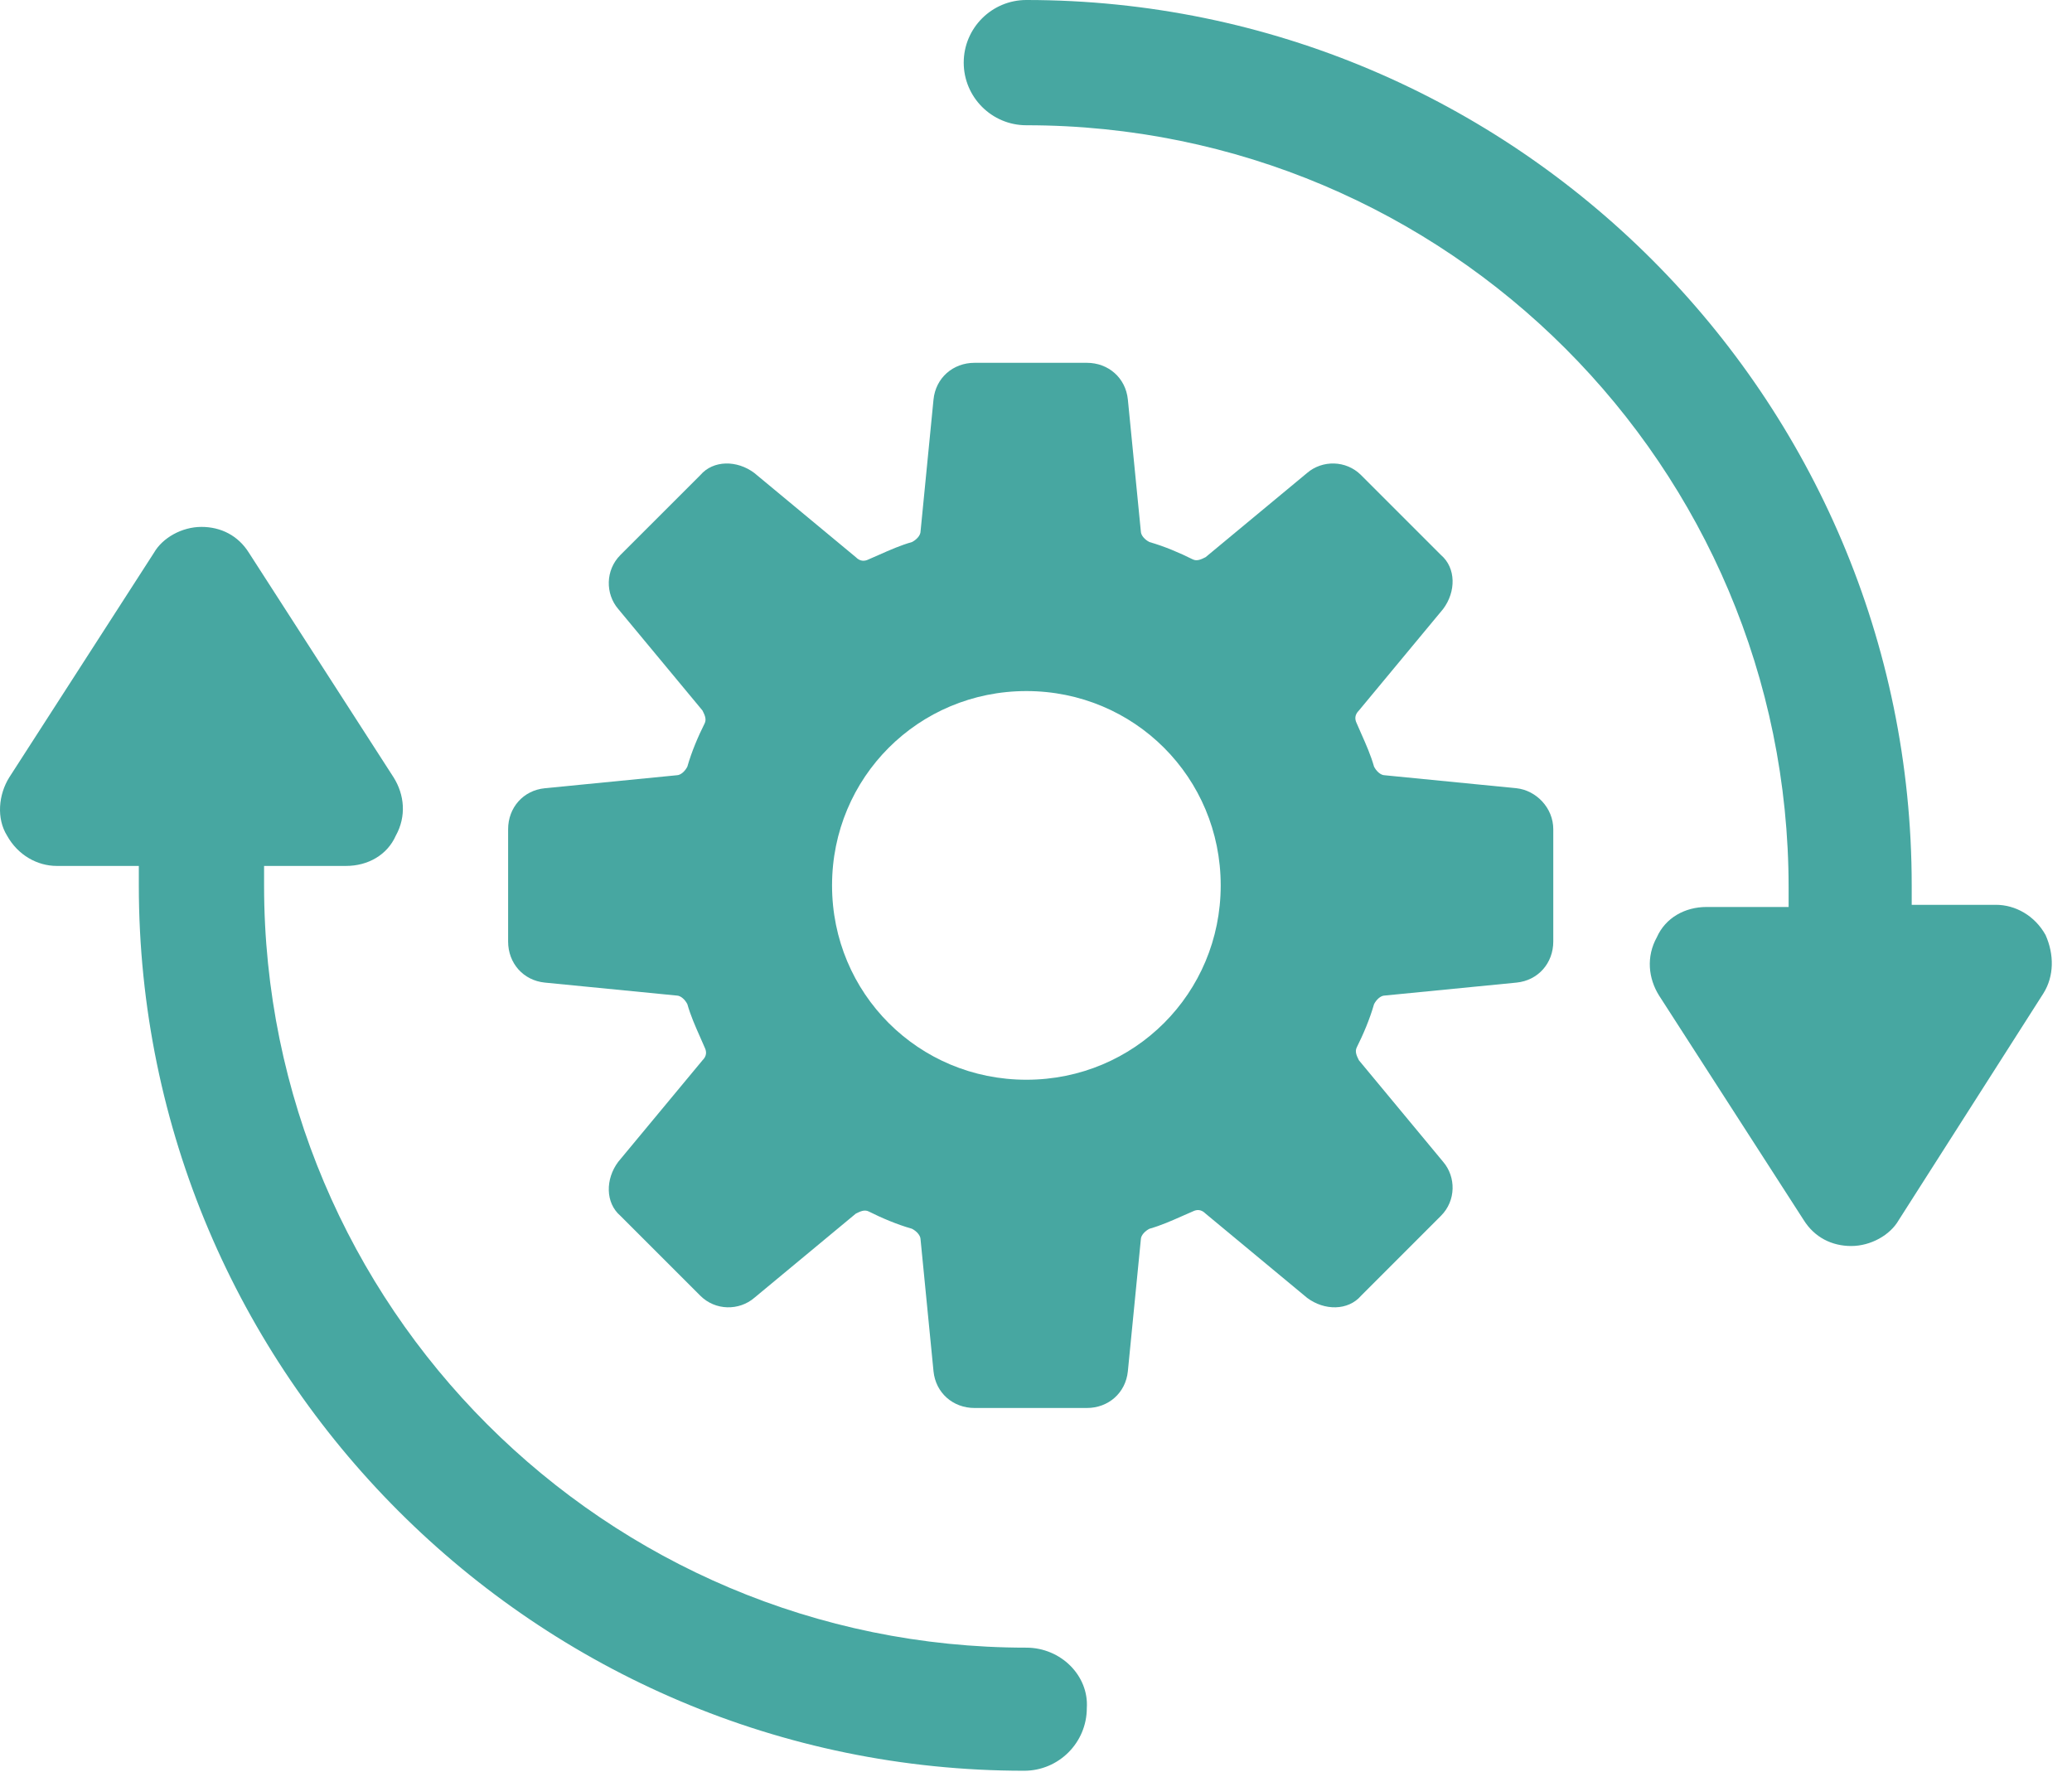
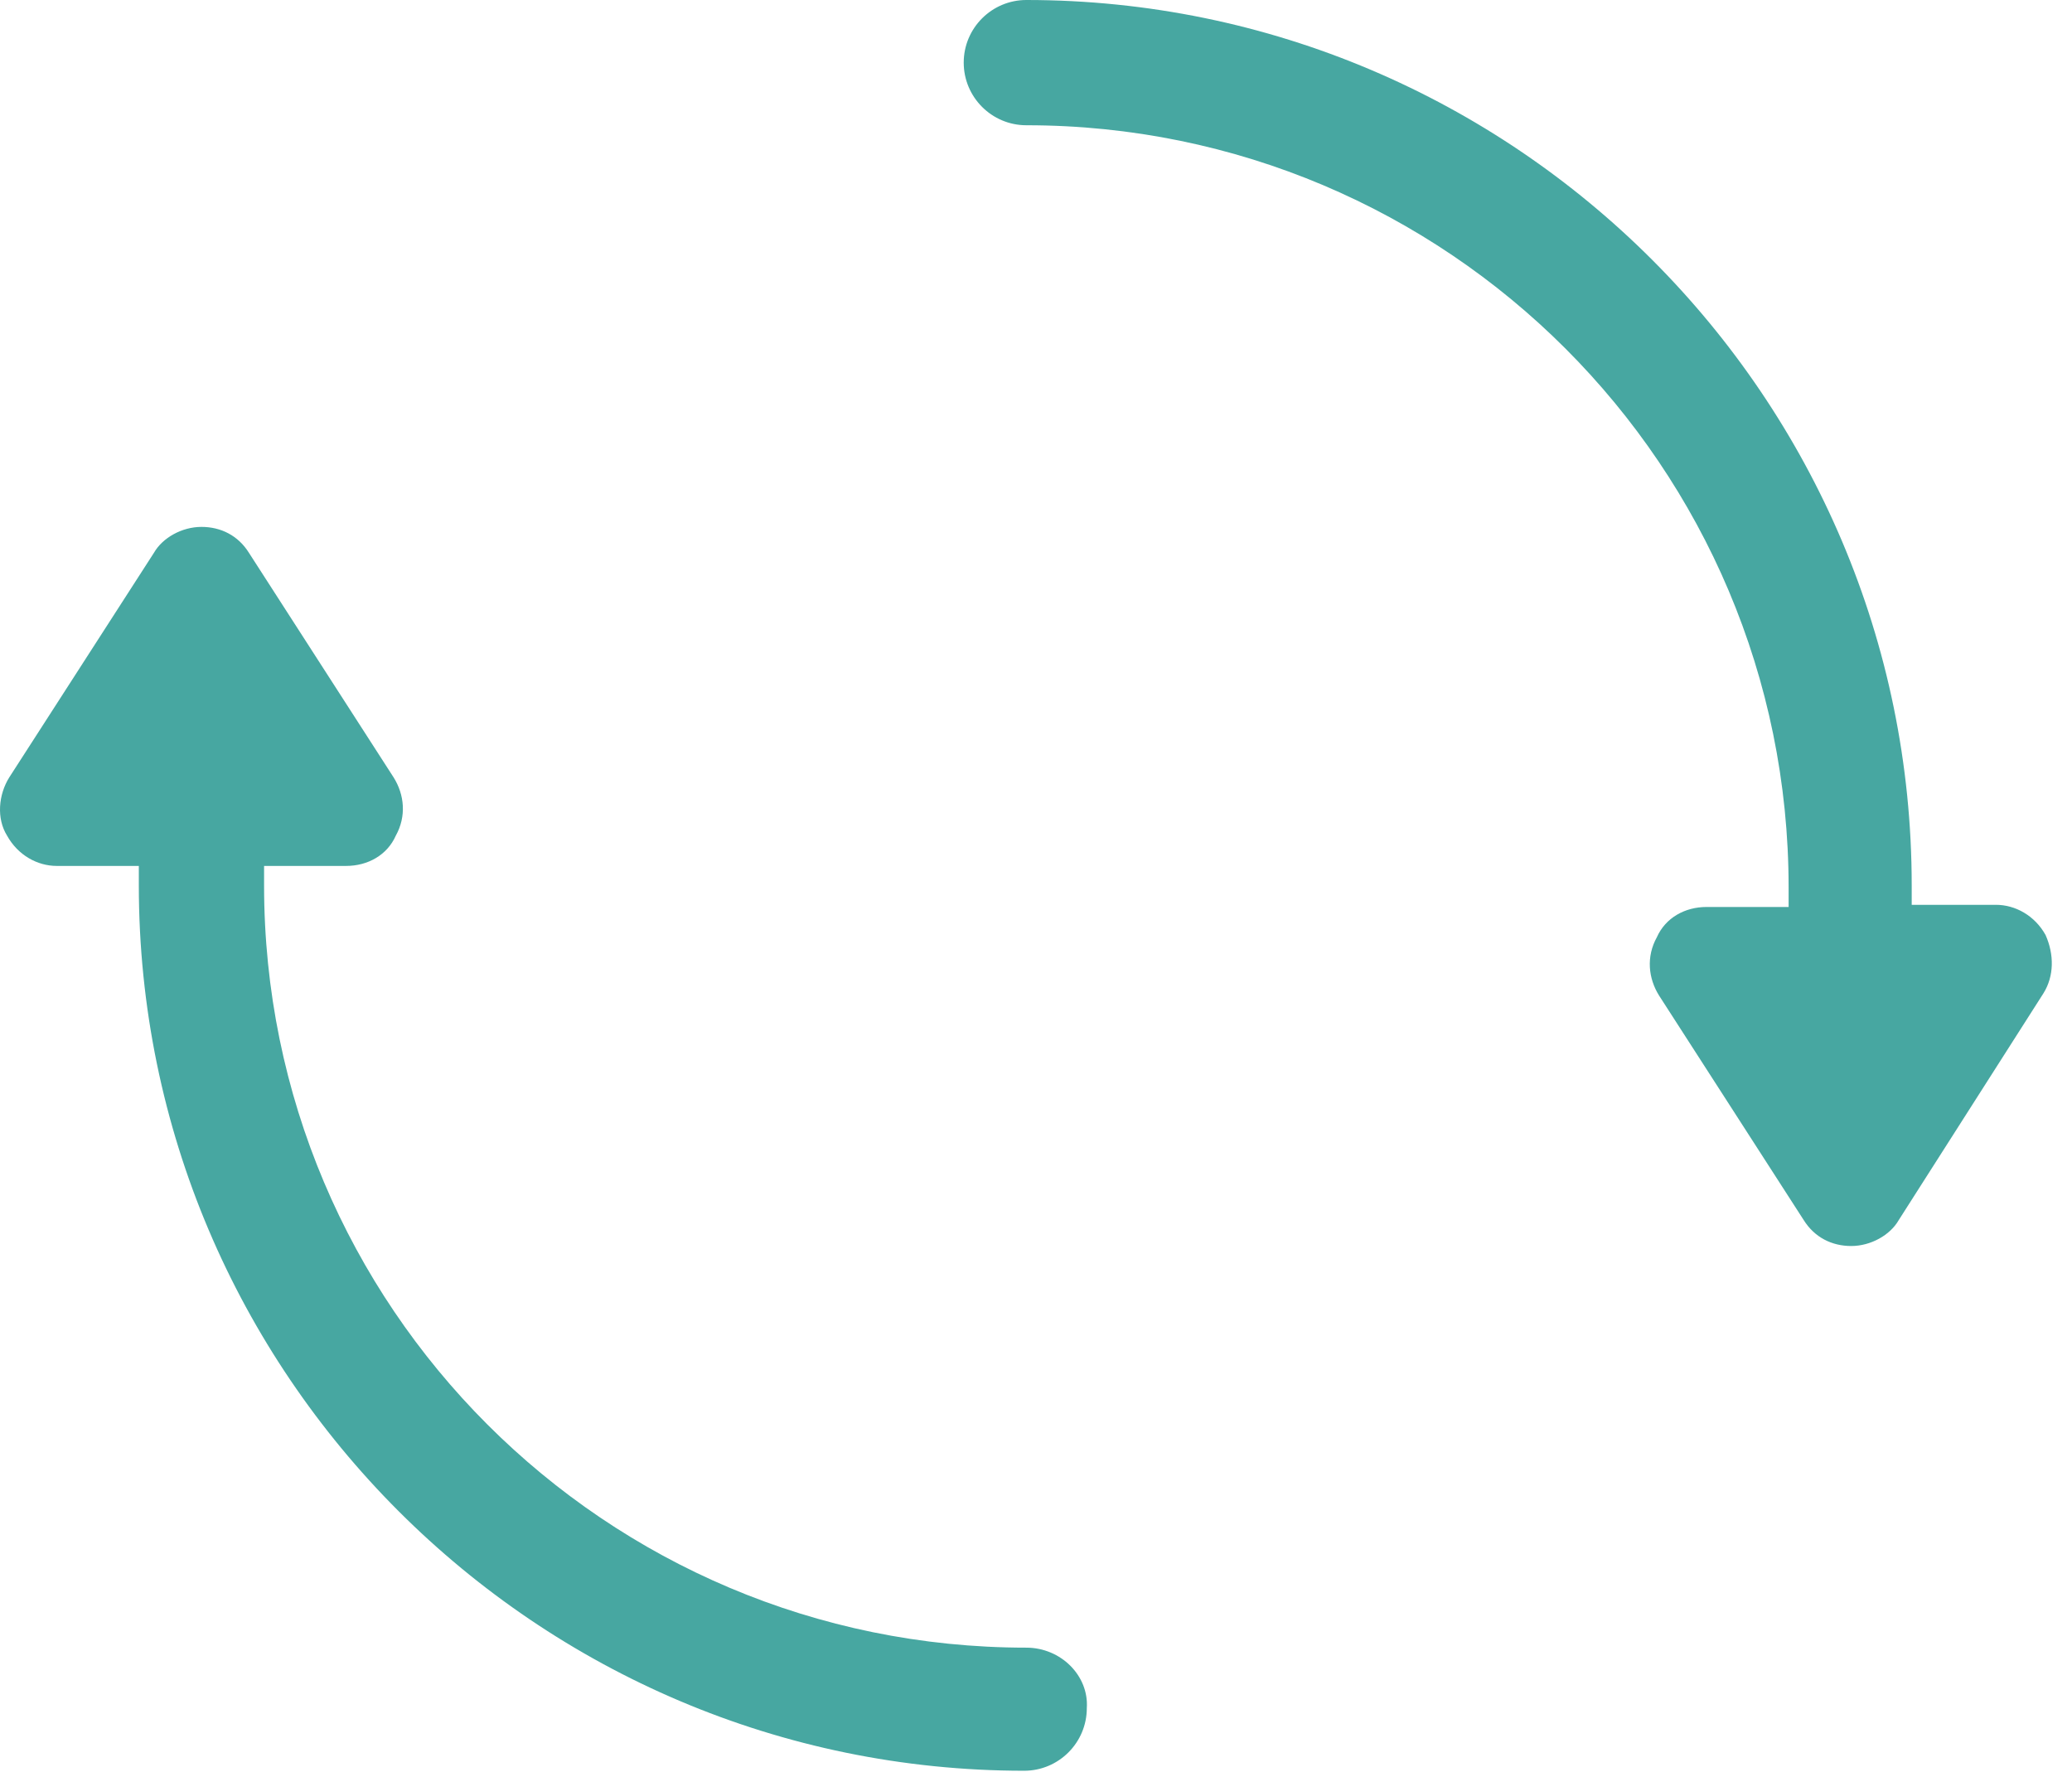
<svg xmlns="http://www.w3.org/2000/svg" width="69" height="59" viewBox="0 0 69 59" fill="none">
  <path d="M68.12 31.137C67.761 30.49 67.113 30.131 66.466 30.131H63.662V29.483C63.662 13.232 50.43 0 34.178 0C33.028 0 32.093 0.935 32.093 2.085C32.093 3.236 33.028 4.171 34.178 4.171C48.201 4.171 59.563 15.533 59.563 29.555V30.203H56.83C56.111 30.203 55.464 30.562 55.176 31.209C54.817 31.857 54.889 32.576 55.248 33.151L60.066 40.63C60.426 41.205 61.001 41.493 61.648 41.493C62.295 41.493 62.943 41.133 63.23 40.63L68.048 33.079C68.408 32.504 68.408 31.785 68.12 31.137Z" fill="#47A7A1" />
  <path d="M34.178 54.868C20.156 54.868 8.794 43.506 8.794 29.483V28.836H11.526C12.245 28.836 12.893 28.477 13.18 27.829C13.54 27.182 13.468 26.463 13.108 25.888L8.29 18.409C7.931 17.834 7.356 17.546 6.708 17.546C6.061 17.546 5.414 17.906 5.126 18.409L0.308 25.888C-0.051 26.463 -0.123 27.254 0.236 27.829C0.596 28.477 1.243 28.836 1.89 28.836H4.623V29.483C4.623 45.735 17.855 58.967 34.106 58.967C35.257 58.967 36.192 58.032 36.192 56.881C36.264 55.803 35.329 54.868 34.178 54.868Z" fill="#47A7A1" />
-   <path fill-rule="evenodd" clip-rule="evenodd" d="M46.117 25.817L50.503 26.249C51.151 26.32 51.726 26.896 51.726 27.615V31.354C51.726 32.073 51.222 32.649 50.503 32.721L46.117 33.152C45.973 33.152 45.829 33.296 45.757 33.44C45.613 33.943 45.398 34.446 45.182 34.878C45.11 35.022 45.182 35.166 45.254 35.309L48.058 38.689C48.49 39.193 48.49 39.983 47.986 40.487L45.326 43.148C44.894 43.651 44.103 43.651 43.528 43.219L40.148 40.415C40.004 40.271 39.861 40.271 39.717 40.343C39.598 40.394 39.484 40.444 39.372 40.494C39.007 40.656 38.664 40.808 38.279 40.918C38.135 40.99 37.991 41.134 37.991 41.278L37.559 45.664C37.487 46.384 36.912 46.887 36.193 46.887H32.454C31.735 46.887 31.159 46.384 31.087 45.664L30.656 41.278C30.656 41.134 30.512 40.99 30.368 40.918C29.865 40.775 29.361 40.559 28.93 40.343C28.786 40.271 28.642 40.343 28.499 40.415L25.119 43.219C24.615 43.651 23.824 43.651 23.321 43.148L20.66 40.487C20.157 40.055 20.157 39.264 20.588 38.689L23.393 35.309C23.537 35.166 23.537 35.022 23.465 34.878C23.414 34.76 23.363 34.645 23.314 34.533C23.152 34.168 23 33.825 22.89 33.44C22.818 33.296 22.674 33.152 22.53 33.152L18.143 32.721C17.424 32.649 16.921 32.073 16.921 31.354V27.615C16.921 26.896 17.424 26.32 18.143 26.249L22.53 25.817C22.674 25.817 22.818 25.673 22.89 25.529C23.033 25.026 23.249 24.523 23.465 24.091C23.537 23.947 23.465 23.804 23.393 23.66L20.588 20.28C20.157 19.777 20.157 18.986 20.66 18.482L23.321 15.822C23.753 15.318 24.544 15.318 25.119 15.75L28.499 18.554C28.642 18.698 28.786 18.698 28.93 18.626C29.048 18.575 29.163 18.525 29.275 18.475C29.64 18.313 29.983 18.161 30.368 18.051C30.512 17.979 30.656 17.835 30.656 17.691L31.087 13.305C31.159 12.585 31.735 12.082 32.454 12.082H36.193C36.912 12.082 37.487 12.585 37.559 13.305L37.991 17.691C37.991 17.835 38.135 17.979 38.279 18.051C38.782 18.195 39.285 18.41 39.717 18.626C39.861 18.698 40.004 18.626 40.148 18.554L43.528 15.75C44.031 15.318 44.822 15.318 45.326 15.822L47.986 18.482C48.49 18.914 48.49 19.705 48.058 20.28L45.254 23.66C45.11 23.804 45.11 23.947 45.182 24.091C45.233 24.209 45.283 24.324 45.333 24.436C45.495 24.801 45.647 25.144 45.757 25.529C45.829 25.673 45.973 25.817 46.117 25.817ZM27.708 29.485C27.708 33.08 30.584 35.956 34.18 35.956C37.775 35.956 40.651 33.08 40.651 29.485C40.651 25.889 37.775 23.013 34.18 23.013C30.584 23.013 27.708 25.889 27.708 29.485Z" fill="#47A7A1" />
</svg>